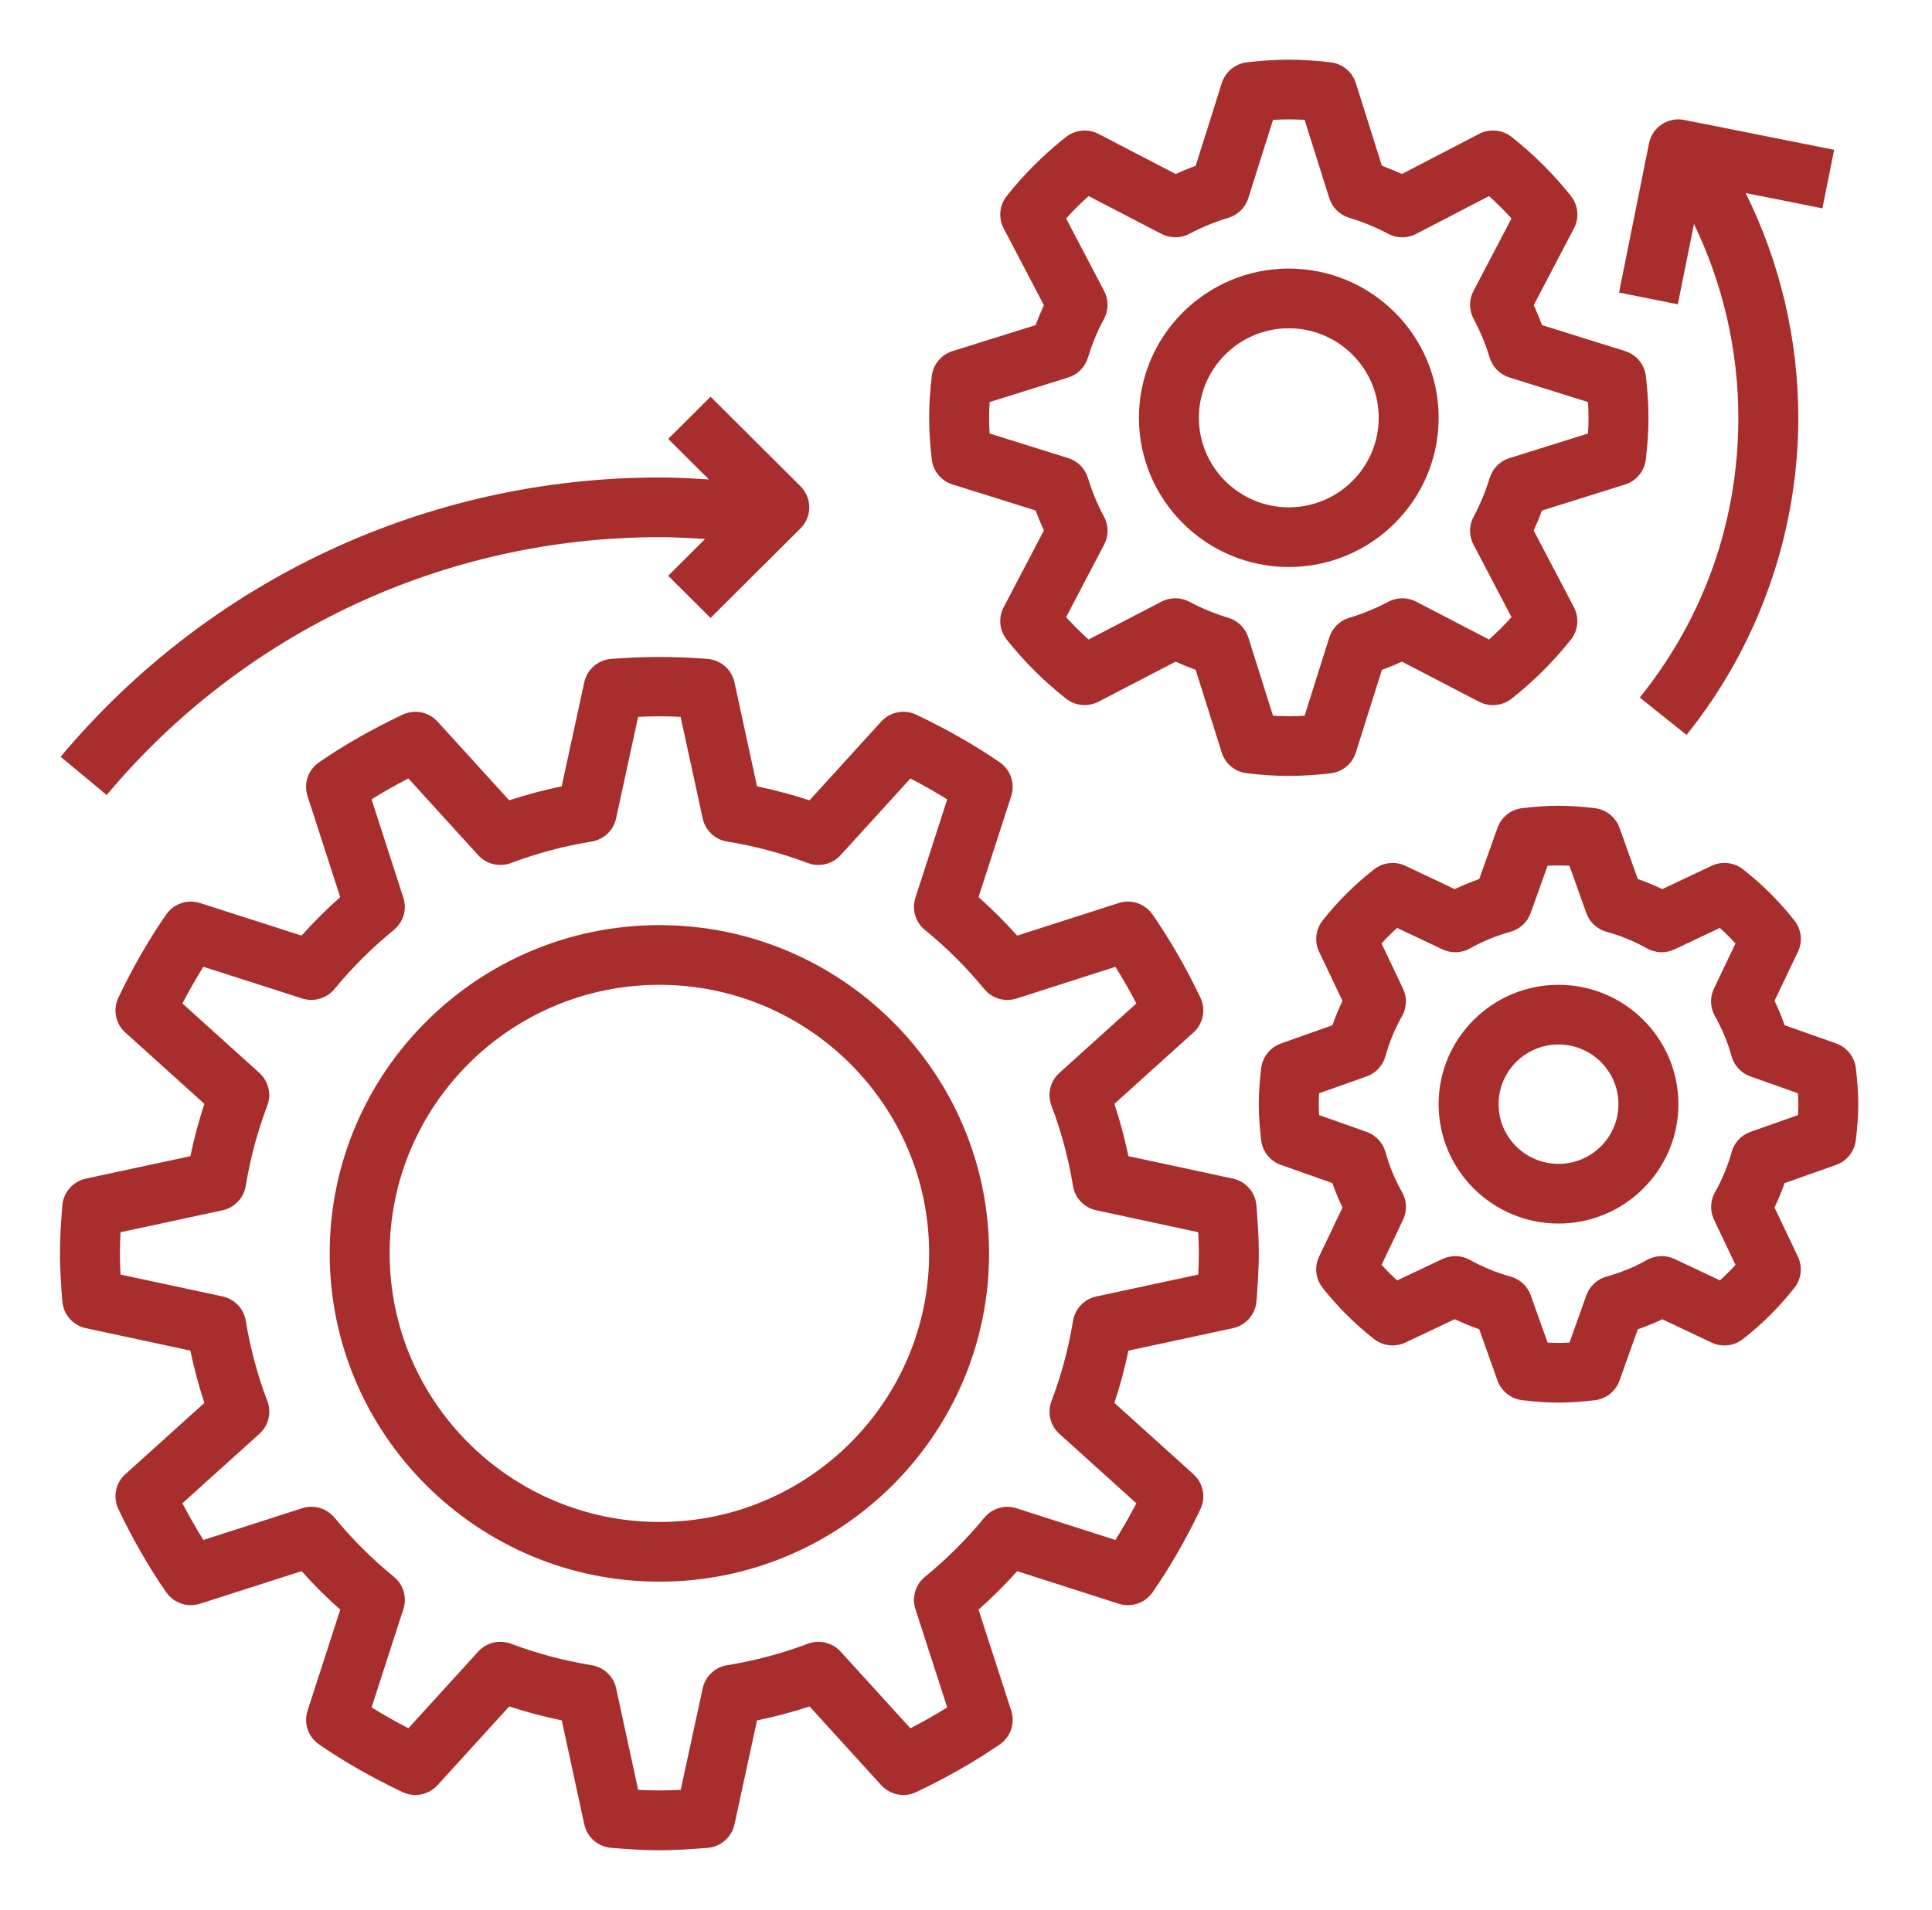
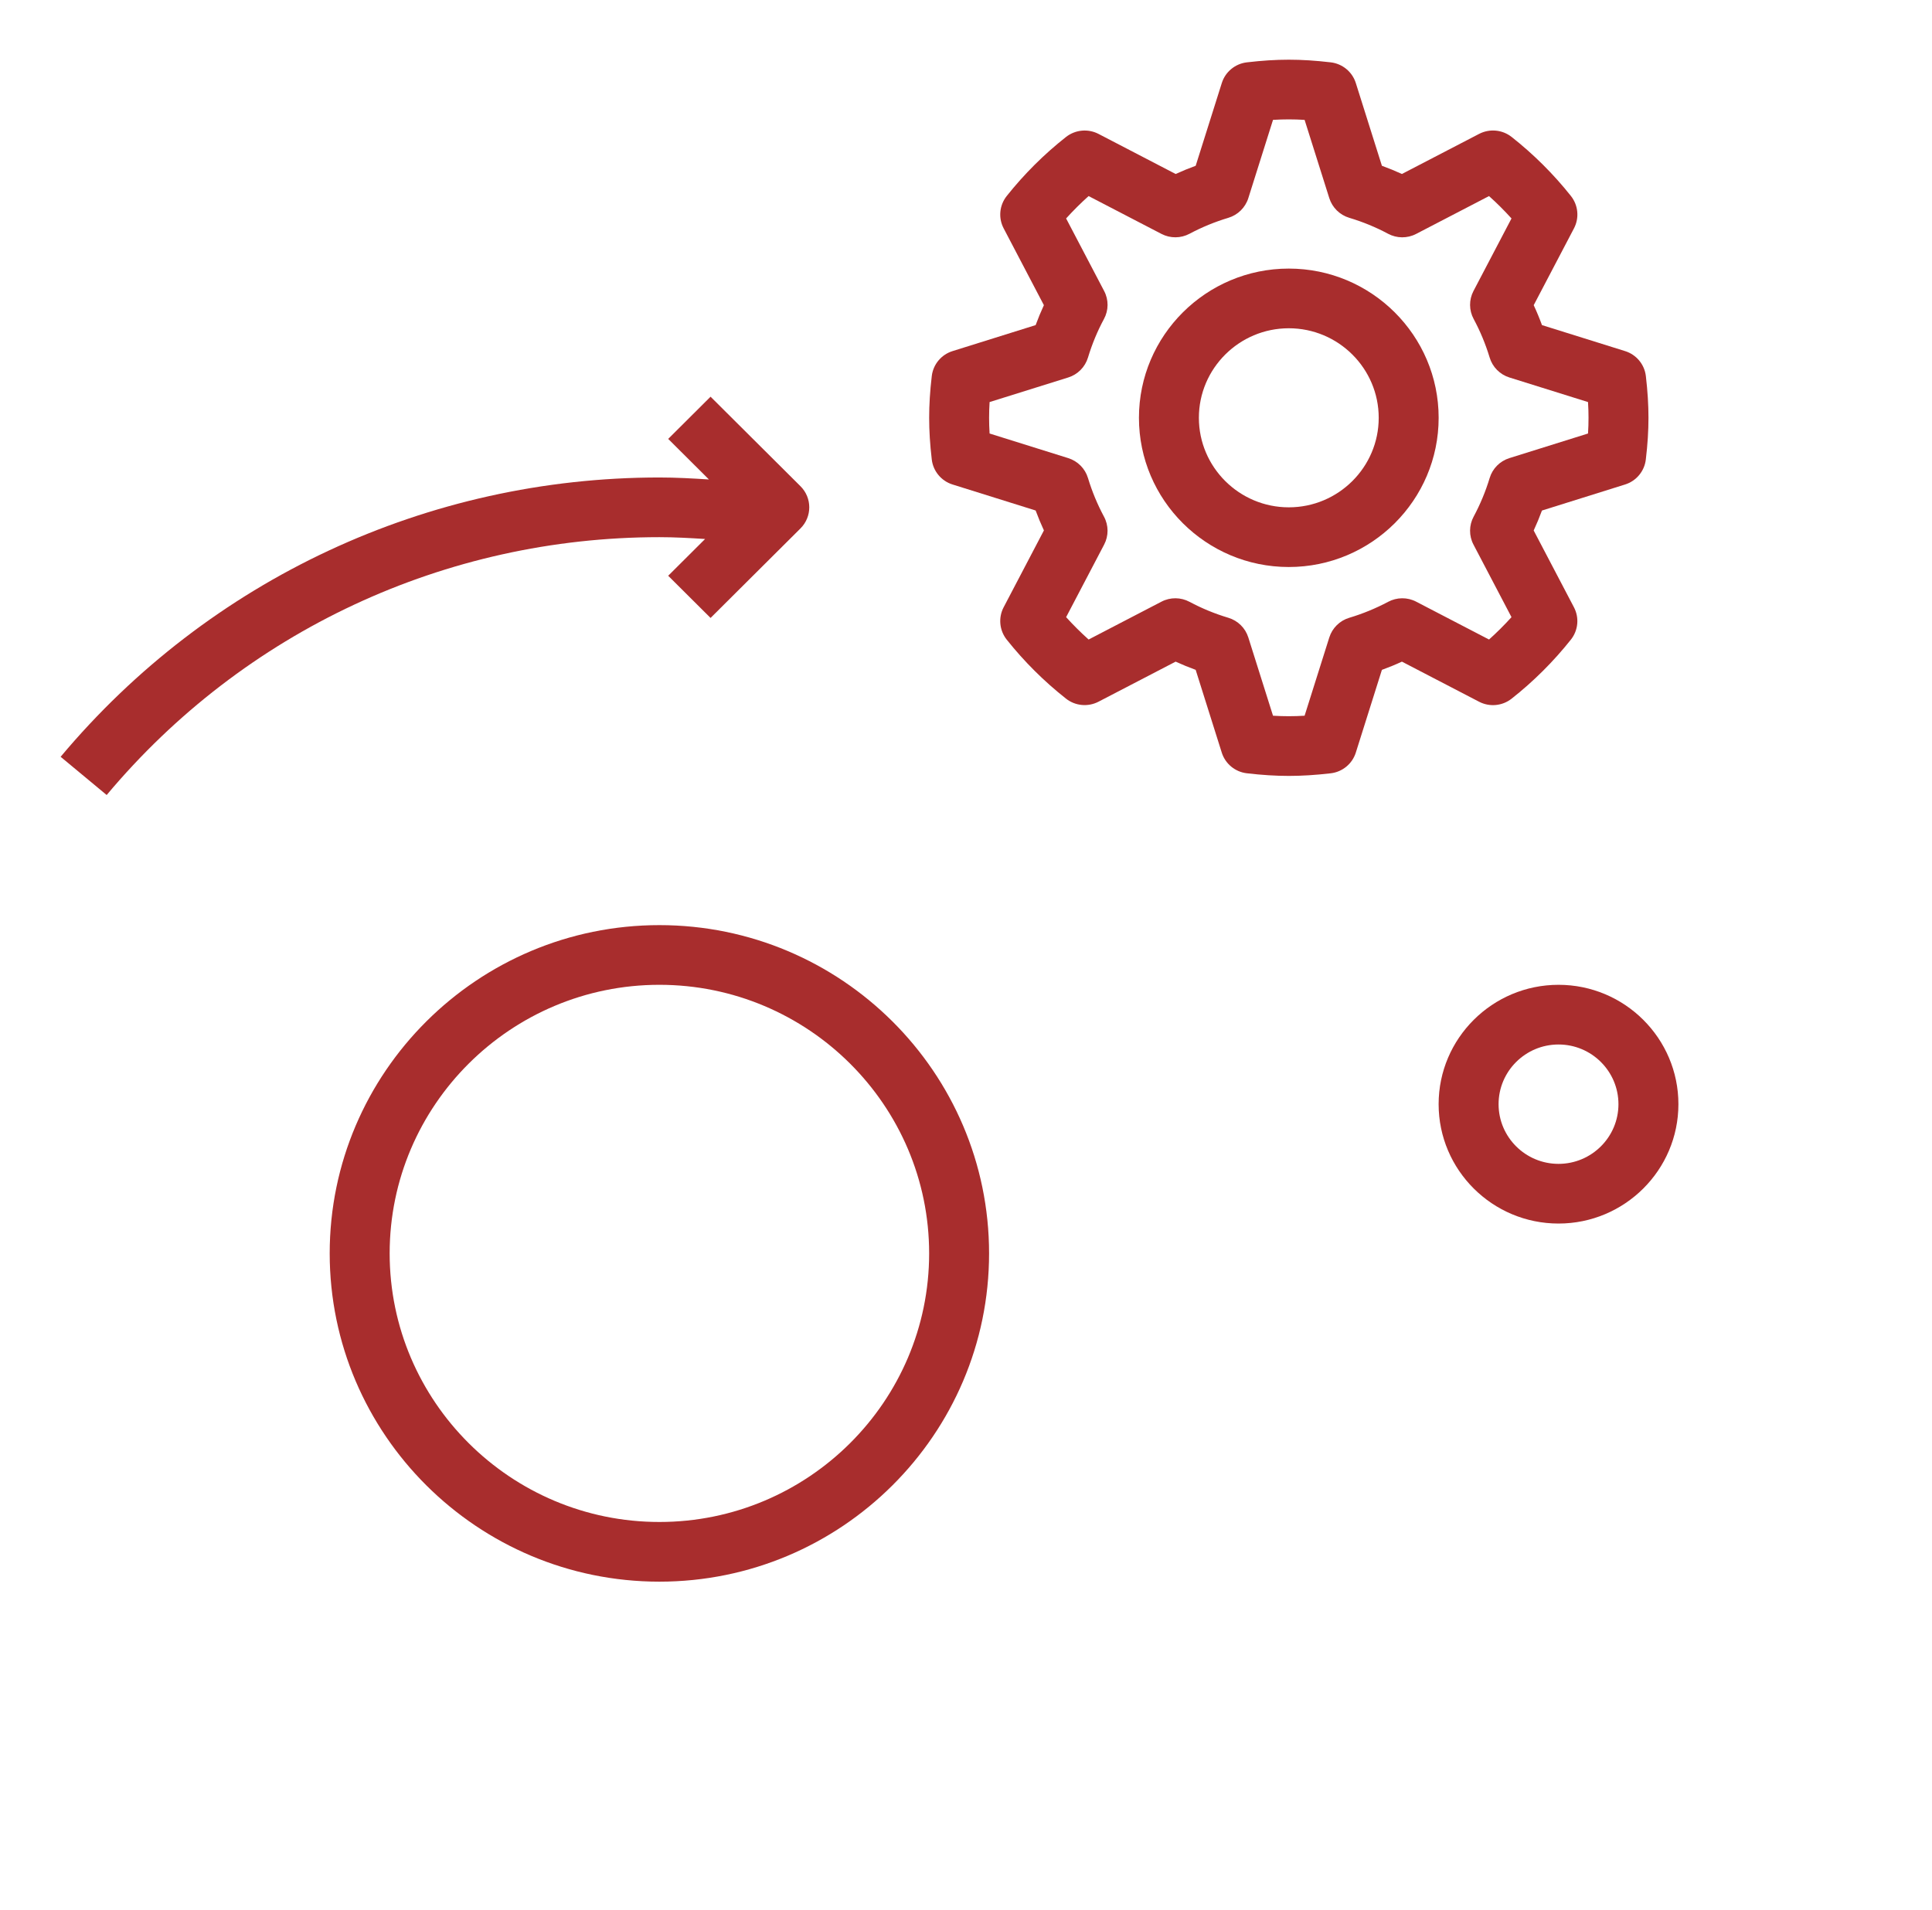
<svg xmlns="http://www.w3.org/2000/svg" width="89" height="88" viewBox="0 0 89 88" fill="none">
-   <path d="M2.872 59.961C2.921 60.566 3.361 61.068 3.957 61.196L8.769 62.23C8.939 63.046 9.154 63.852 9.415 64.639L5.773 67.925C5.321 68.332 5.192 68.986 5.454 69.535C6.12 70.929 6.861 72.218 7.658 73.364C8.003 73.862 8.635 74.077 9.216 73.891L13.893 72.391C14.452 73.015 15.047 73.608 15.674 74.165L14.167 78.822C13.981 79.398 14.195 80.029 14.696 80.374C15.848 81.168 17.141 81.906 18.541 82.569C19.094 82.83 19.75 82.699 20.158 82.251L23.458 78.624C24.249 78.882 25.058 79.098 25.878 79.267L26.917 84.059C27.045 84.652 27.549 85.09 28.155 85.14C28.89 85.198 29.625 85.25 30.375 85.25C31.125 85.25 31.861 85.198 32.595 85.14C33.203 85.092 33.707 84.653 33.835 84.059L34.873 79.267C35.694 79.098 36.504 78.884 37.294 78.624L40.593 82.251C41.004 82.701 41.661 82.831 42.21 82.569C43.61 81.906 44.904 81.166 46.055 80.374C46.557 80.029 46.771 79.398 46.584 78.822L45.078 74.165C45.705 73.608 46.3 73.015 46.859 72.392L51.535 73.892C52.114 74.079 52.748 73.865 53.094 73.366C53.891 72.219 54.632 70.931 55.298 69.536C55.56 68.988 55.43 68.333 54.979 67.926L51.337 64.64C51.596 63.852 51.813 63.046 51.983 62.23L56.794 61.196C57.389 61.068 57.83 60.566 57.88 59.962C57.936 59.229 57.989 58.497 57.989 57.75C57.989 57.003 57.936 56.27 57.878 55.539C57.83 54.934 57.389 54.432 56.793 54.304L51.981 53.27C51.811 52.453 51.596 51.646 51.335 50.86L54.977 47.574C55.429 47.167 55.559 46.512 55.296 45.963C54.631 44.569 53.888 43.281 53.093 42.134C52.746 41.635 52.112 41.42 51.534 41.607L46.858 43.108C46.298 42.483 45.703 41.891 45.077 41.334L46.583 36.677C46.769 36.101 46.555 35.469 46.054 35.124C44.903 34.331 43.609 33.593 42.209 32.93C41.657 32.667 41.001 32.798 40.592 33.247L37.292 36.875C36.501 36.616 35.692 36.4 34.872 36.231L33.834 31.439C33.705 30.847 33.201 30.408 32.595 30.359C31.125 30.24 29.624 30.243 28.154 30.359C27.546 30.407 27.042 30.845 26.914 31.439L25.875 36.231C25.055 36.4 24.246 36.615 23.457 36.875L20.157 33.247C19.748 32.798 19.092 32.669 18.54 32.93C17.14 33.593 15.846 34.331 14.695 35.124C14.194 35.469 13.98 36.101 14.166 36.677L15.672 41.334C15.046 41.891 14.45 42.483 13.891 43.108L9.216 41.607C8.636 41.42 8.003 41.635 7.658 42.134C6.861 43.281 6.12 44.569 5.454 45.963C5.192 46.512 5.321 47.167 5.773 47.574L9.415 50.86C9.156 51.648 8.939 52.453 8.769 53.27L3.957 54.304C3.362 54.432 2.922 54.934 2.872 55.538C2.814 56.27 2.762 57.003 2.762 57.75C2.762 58.497 2.814 59.229 2.872 59.961ZM5.552 56.775L10.249 55.764C10.804 55.645 11.229 55.199 11.32 54.641C11.528 53.373 11.862 52.129 12.313 50.941C12.515 50.413 12.37 49.815 11.949 49.435L8.402 46.234C8.711 45.644 9.034 45.079 9.368 44.544L13.919 46.005C14.457 46.177 15.051 46.005 15.411 45.567C16.226 44.575 17.146 43.66 18.142 42.848C18.581 42.49 18.757 41.9 18.581 41.361L17.115 36.829C17.652 36.495 18.218 36.173 18.812 35.867L22.026 39.401C22.409 39.82 23.011 39.964 23.539 39.764C24.73 39.314 25.979 38.981 27.253 38.775C27.814 38.684 28.261 38.261 28.381 37.708L29.395 33.03C30.045 32.996 30.706 32.994 31.354 33.03L32.369 37.708C32.489 38.261 32.936 38.684 33.497 38.775C34.77 38.981 36.019 39.314 37.212 39.764C37.74 39.964 38.342 39.821 38.724 39.401L41.938 35.868C42.531 36.176 43.098 36.498 43.635 36.831L42.169 41.363C41.995 41.902 42.169 42.49 42.608 42.849C43.605 43.66 44.523 44.576 45.339 45.569C45.699 46.007 46.291 46.182 46.831 46.006L51.382 44.546C51.718 45.081 52.041 45.644 52.349 46.234L48.8 49.435C48.379 49.815 48.234 50.413 48.436 50.942C48.887 52.128 49.221 53.372 49.428 54.641C49.52 55.199 49.945 55.645 50.5 55.764L55.197 56.774C55.215 57.097 55.227 57.423 55.227 57.75C55.227 58.077 55.216 58.403 55.198 58.725L50.501 59.735C49.946 59.855 49.521 60.301 49.43 60.859C49.223 62.127 48.889 63.371 48.437 64.559C48.236 65.087 48.38 65.685 48.802 66.065L52.349 69.266C52.039 69.855 51.716 70.421 51.382 70.955L46.831 69.495C46.289 69.319 45.699 69.494 45.339 69.932C44.526 70.922 43.606 71.838 42.608 72.652C42.169 73.01 41.995 73.6 42.169 74.137L43.635 78.669C43.098 79.003 42.532 79.325 41.94 79.632L38.725 76.098C38.344 75.679 37.744 75.537 37.212 75.735C36.022 76.185 34.773 76.517 33.498 76.724C32.938 76.814 32.49 77.238 32.37 77.791L31.357 82.468C30.706 82.503 30.045 82.504 29.398 82.468L28.383 77.791C28.263 77.238 27.815 76.814 27.255 76.724C25.982 76.517 24.732 76.185 23.539 75.735C23.011 75.534 22.409 75.677 22.028 76.098L18.813 79.63C18.221 79.322 17.654 79.001 17.117 78.668L18.583 74.136C18.757 73.597 18.583 73.008 18.144 72.649C17.147 71.838 16.229 70.922 15.413 69.93C15.053 69.491 14.459 69.318 13.92 69.492L9.37 70.953C9.034 70.418 8.711 69.854 8.403 69.263L11.951 66.062C12.373 65.682 12.518 65.084 12.316 64.555C11.864 63.37 11.53 62.125 11.323 60.856C11.232 60.298 10.807 59.852 10.252 59.733L5.552 58.726C5.535 58.403 5.523 58.077 5.523 57.75C5.523 57.423 5.534 57.097 5.552 56.775Z" fill="#A82D2D" />
  <path d="M74.861 22.323C75.38 22.161 75.755 21.708 75.817 21.169C75.9 20.475 75.939 19.847 75.939 19.25C75.939 18.653 75.9 18.025 75.819 17.33C75.757 16.791 75.381 16.339 74.862 16.177L71.033 14.979C70.919 14.667 70.792 14.36 70.652 14.061L72.508 10.52C72.759 10.04 72.704 9.457 72.367 9.031C71.568 8.024 70.648 7.109 69.635 6.31C69.207 5.973 68.621 5.919 68.139 6.168L64.581 8.016C64.281 7.879 63.973 7.752 63.659 7.638L62.457 3.825C62.294 3.308 61.839 2.934 61.298 2.872C59.901 2.71 58.839 2.71 57.442 2.872C56.901 2.934 56.447 3.308 56.284 3.825L55.081 7.638C54.768 7.752 54.46 7.879 54.159 8.017L50.603 6.169C50.122 5.921 49.538 5.974 49.108 6.31C48.098 7.106 47.178 8.022 46.376 9.031C46.038 9.457 45.982 10.039 46.234 10.52L48.088 14.061C47.95 14.36 47.823 14.667 47.708 14.979L43.88 16.177C43.361 16.339 42.985 16.791 42.923 17.33C42.841 18.025 42.803 18.653 42.803 19.25C42.803 19.847 42.841 20.475 42.923 21.169C42.985 21.708 43.361 22.161 43.88 22.323L47.708 23.521C47.823 23.833 47.95 24.139 48.089 24.439L46.234 27.98C45.982 28.46 46.038 29.043 46.374 29.469C47.174 30.475 48.093 31.391 49.107 32.19C49.533 32.527 50.12 32.581 50.602 32.332L54.157 30.485C54.458 30.622 54.766 30.749 55.08 30.863L56.282 34.676C56.445 35.193 56.899 35.567 57.441 35.629C58.141 35.711 58.772 35.75 59.371 35.75C59.97 35.75 60.601 35.711 61.298 35.63C61.839 35.568 62.294 35.194 62.457 34.677L63.659 30.864C63.973 30.75 64.281 30.624 64.581 30.485L68.137 32.333C68.618 32.583 69.204 32.53 69.632 32.193C70.643 31.397 71.562 30.481 72.364 29.472C72.703 29.045 72.758 28.464 72.507 27.983L70.651 24.442C70.79 24.142 70.917 23.835 71.032 23.523L74.861 22.323ZM69.531 21.108C69.095 21.245 68.755 21.587 68.623 22.025C68.435 22.646 68.186 23.244 67.885 23.804C67.669 24.205 67.665 24.688 67.877 25.091L69.629 28.435C69.302 28.797 68.955 29.142 68.594 29.466L65.236 27.721C64.83 27.509 64.345 27.515 63.944 27.73C63.382 28.029 62.781 28.277 62.157 28.464C61.719 28.594 61.374 28.934 61.236 29.369L60.098 32.977C59.594 33.007 59.148 33.007 58.643 32.977L57.505 29.369C57.367 28.934 57.024 28.596 56.585 28.464C55.959 28.277 55.359 28.029 54.799 27.73C54.396 27.514 53.912 27.509 53.506 27.721L50.148 29.466C49.785 29.14 49.438 28.795 49.112 28.435L50.864 25.091C51.076 24.688 51.073 24.204 50.856 23.804C50.555 23.244 50.307 22.646 50.119 22.025C49.988 21.589 49.647 21.245 49.21 21.108L45.587 19.974C45.571 19.723 45.564 19.482 45.564 19.25C45.564 19.017 45.571 18.777 45.587 18.525L49.21 17.392C49.647 17.255 49.986 16.912 50.119 16.475C50.307 15.852 50.555 15.254 50.856 14.697C51.073 14.296 51.077 13.813 50.864 13.409L49.112 10.065C49.44 9.703 49.786 9.358 50.148 9.034L53.506 10.778C53.91 10.989 54.396 10.985 54.798 10.77C55.36 10.47 55.961 10.223 56.585 10.036C57.022 9.905 57.367 9.566 57.505 9.131L58.643 5.523C59.147 5.493 59.593 5.493 60.098 5.523L61.236 9.131C61.374 9.566 61.718 9.904 62.157 10.036C62.782 10.223 63.383 10.47 63.942 10.77C64.345 10.986 64.83 10.99 65.236 10.778L68.594 9.034C68.957 9.359 69.303 9.705 69.629 10.065L67.877 13.409C67.666 13.812 67.669 14.296 67.885 14.696C68.186 15.255 68.435 15.854 68.623 16.475C68.754 16.911 69.095 17.255 69.531 17.392L73.154 18.525C73.171 18.777 73.177 19.017 73.177 19.25C73.177 19.482 73.171 19.723 73.154 19.974L69.531 21.108Z" fill="#A82D2D" />
-   <path d="M84.583 48.076L82.211 47.237C82.076 46.853 81.921 46.478 81.746 46.113L82.824 43.852C83.049 43.381 82.987 42.826 82.664 42.416C81.973 41.537 81.175 40.741 80.29 40.051C79.877 39.729 79.317 39.669 78.847 39.892L76.575 40.965C76.21 40.792 75.834 40.637 75.448 40.503L74.605 38.141C74.429 37.65 73.989 37.3 73.47 37.236C72.24 37.089 71.349 37.089 70.119 37.236C69.6 37.298 69.159 37.649 68.984 38.141L68.142 40.503C67.757 40.638 67.38 40.792 67.014 40.967L64.743 39.893C64.273 39.67 63.714 39.732 63.301 40.052C62.419 40.74 61.619 41.535 60.926 42.416C60.605 42.826 60.542 43.383 60.766 43.853L61.844 46.116C61.67 46.479 61.514 46.855 61.381 47.238L59.009 48.078C58.516 48.253 58.164 48.692 58.1 49.209C58.024 49.818 57.988 50.364 57.988 50.875C57.988 51.387 58.024 51.931 58.099 52.543C58.161 53.06 58.513 53.499 59.007 53.673L61.379 54.512C61.514 54.896 61.669 55.271 61.844 55.635L60.766 57.897C60.541 58.367 60.603 58.923 60.926 59.333C61.617 60.211 62.415 61.007 63.3 61.698C63.711 62.018 64.272 62.08 64.743 61.857L67.015 60.783C67.38 60.957 67.757 61.112 68.142 61.245L68.985 63.608C69.161 64.098 69.601 64.449 70.12 64.512C70.735 64.589 71.281 64.625 71.795 64.625C72.309 64.625 72.855 64.589 73.47 64.515C73.989 64.453 74.429 64.103 74.605 63.61L75.447 61.248C75.832 61.113 76.209 60.959 76.575 60.785L78.846 61.859C79.317 62.083 79.877 62.022 80.287 61.699C81.17 61.012 81.969 60.217 82.662 59.335C82.984 58.926 83.046 58.369 82.822 57.899L81.744 55.635C81.918 55.272 82.074 54.897 82.208 54.513L84.58 53.673C85.073 53.499 85.425 53.06 85.489 52.543C85.566 51.931 85.602 51.387 85.602 50.875C85.602 50.364 85.566 49.819 85.491 49.207C85.429 48.689 85.077 48.252 84.583 48.076ZM82.827 51.377L80.638 52.151C80.214 52.301 79.89 52.647 79.77 53.079C79.589 53.732 79.331 54.355 79.004 54.931C78.783 55.32 78.766 55.793 78.958 56.198L79.949 58.278C79.72 58.528 79.48 58.768 79.23 58.994L77.141 58.007C76.738 57.816 76.261 57.833 75.869 58.053C75.29 58.38 74.664 58.636 74.011 58.816C73.577 58.935 73.23 59.258 73.078 59.681L72.3 61.86C71.966 61.878 71.627 61.878 71.292 61.86L70.515 59.681C70.365 59.258 70.017 58.935 69.583 58.816C68.927 58.636 68.302 58.378 67.723 58.053C67.333 57.834 66.859 57.817 66.452 58.007L64.363 58.994C64.112 58.766 63.871 58.527 63.644 58.278L64.635 56.198C64.828 55.793 64.81 55.32 64.589 54.931C64.261 54.354 64.004 53.731 63.823 53.081C63.703 52.649 63.378 52.302 62.955 52.151L60.766 51.377C60.755 51.211 60.75 51.044 60.75 50.875C60.75 50.706 60.755 50.538 60.763 50.373L62.952 49.598C63.376 49.448 63.7 49.101 63.819 48.67C64.001 48.015 64.259 47.394 64.587 46.817C64.807 46.428 64.824 45.955 64.632 45.551L63.641 43.471C63.87 43.22 64.11 42.981 64.36 42.754L66.449 43.742C66.855 43.934 67.33 43.918 67.721 43.696C68.3 43.369 68.926 43.113 69.579 42.933C70.013 42.813 70.361 42.49 70.512 42.068L71.29 39.889C71.624 39.871 71.963 39.871 72.298 39.889L73.075 42.068C73.225 42.49 73.573 42.813 74.007 42.933C74.663 43.113 75.288 43.37 75.867 43.696C76.259 43.918 76.732 43.934 77.138 43.742L79.227 42.754C79.478 42.983 79.719 43.222 79.947 43.471L78.955 45.551C78.762 45.955 78.78 46.428 79.001 46.817C79.329 47.395 79.586 48.018 79.767 48.668C79.887 49.1 80.212 49.446 80.635 49.598L82.824 50.372C82.835 50.54 82.84 50.706 82.84 50.875C82.84 51.044 82.835 51.211 82.827 51.377Z" fill="#A82D2D" />
  <path d="M30.376 72.875C38.75 72.875 45.563 66.089 45.563 57.75C45.563 49.411 38.75 42.625 30.376 42.625C22.002 42.625 15.188 49.411 15.188 57.75C15.188 66.089 22.002 72.875 30.376 72.875ZM30.376 45.375C37.227 45.375 42.802 50.927 42.802 57.75C42.802 64.573 37.227 70.125 30.376 70.125C23.525 70.125 17.95 64.573 17.95 57.75C17.95 50.927 23.525 45.375 30.376 45.375Z" fill="#A82D2D" />
  <path d="M2.793 34.869L4.914 36.63C11.236 29.08 20.515 24.75 30.376 24.75C31.079 24.75 31.78 24.79 32.481 24.834L30.781 26.528L32.733 28.472L36.875 24.347C37.415 23.809 37.415 22.94 36.875 22.403L32.733 18.278L30.781 20.222L32.657 22.091C31.898 22.043 31.137 22 30.376 22C19.695 22 9.641 26.69 2.793 34.869Z" fill="#A82D2D" />
  <path d="M59.37 12.375C55.564 12.375 52.467 15.459 52.467 19.25C52.467 23.041 55.564 26.125 59.37 26.125C63.177 26.125 66.273 23.041 66.273 19.25C66.273 15.459 63.177 12.375 59.37 12.375ZM59.37 23.375C57.087 23.375 55.228 21.524 55.228 19.25C55.228 16.976 57.087 15.125 59.37 15.125C61.654 15.125 63.512 16.976 63.512 19.25C63.512 21.524 61.654 23.375 59.37 23.375Z" fill="#A82D2D" />
  <path d="M71.795 45.375C68.749 45.375 66.272 47.842 66.272 50.875C66.272 53.908 68.749 56.375 71.795 56.375C74.841 56.375 77.318 53.908 77.318 50.875C77.318 47.842 74.841 45.375 71.795 45.375ZM71.795 53.625C70.272 53.625 69.034 52.392 69.034 50.875C69.034 49.358 70.272 48.125 71.795 48.125C73.318 48.125 74.556 49.358 74.556 50.875C74.556 52.392 73.318 53.625 71.795 53.625Z" fill="#A82D2D" />
-   <path d="M84.492 6.902L77.589 5.527C76.838 5.376 76.113 5.862 75.964 6.605L74.583 13.48L77.29 14.021L78.035 10.319C79.373 13.091 80.079 16.147 80.079 19.25C80.079 23.991 78.508 28.449 75.537 32.141L77.692 33.861C81.013 29.734 82.841 24.546 82.841 19.25C82.841 15.649 82.005 12.099 80.416 8.895L83.951 9.599L84.492 6.902Z" fill="#A82D2D" />
</svg>